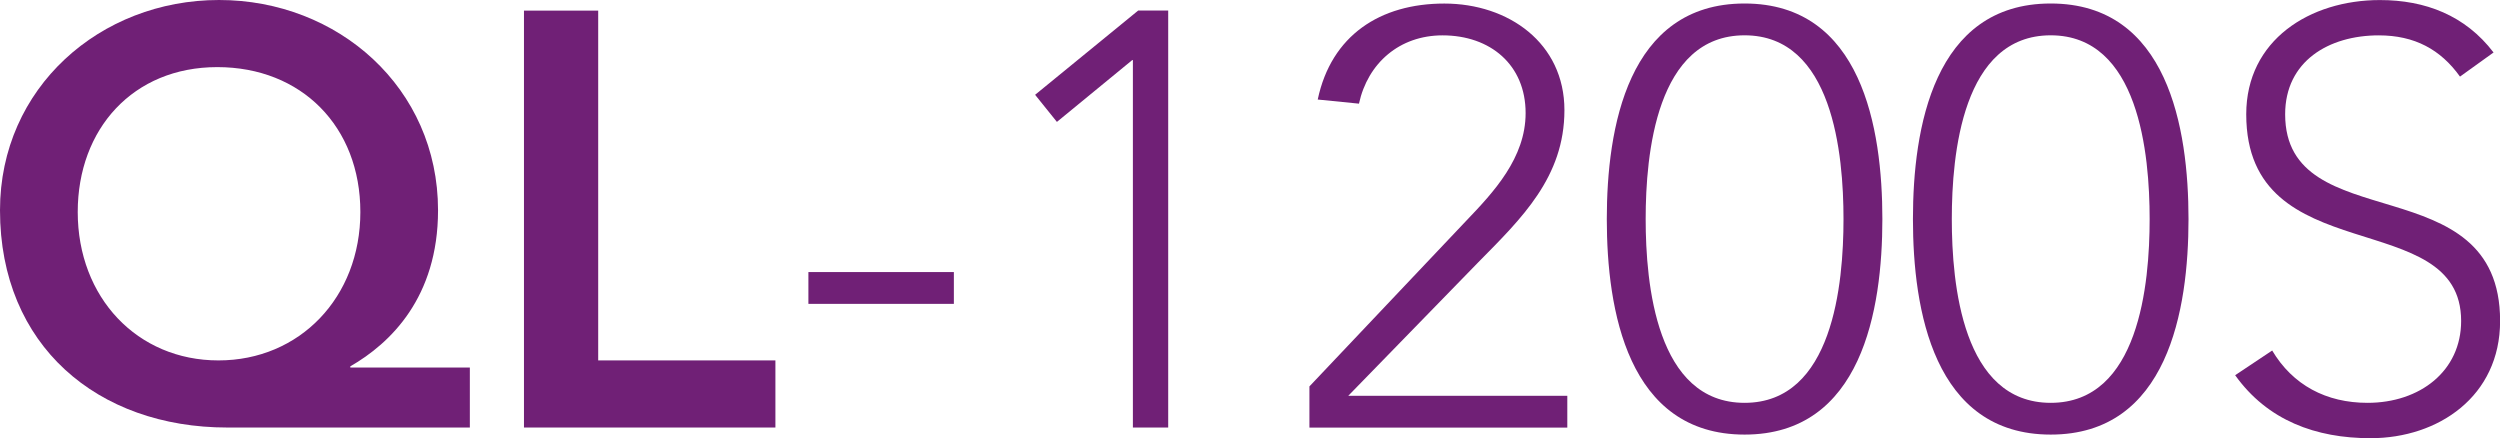
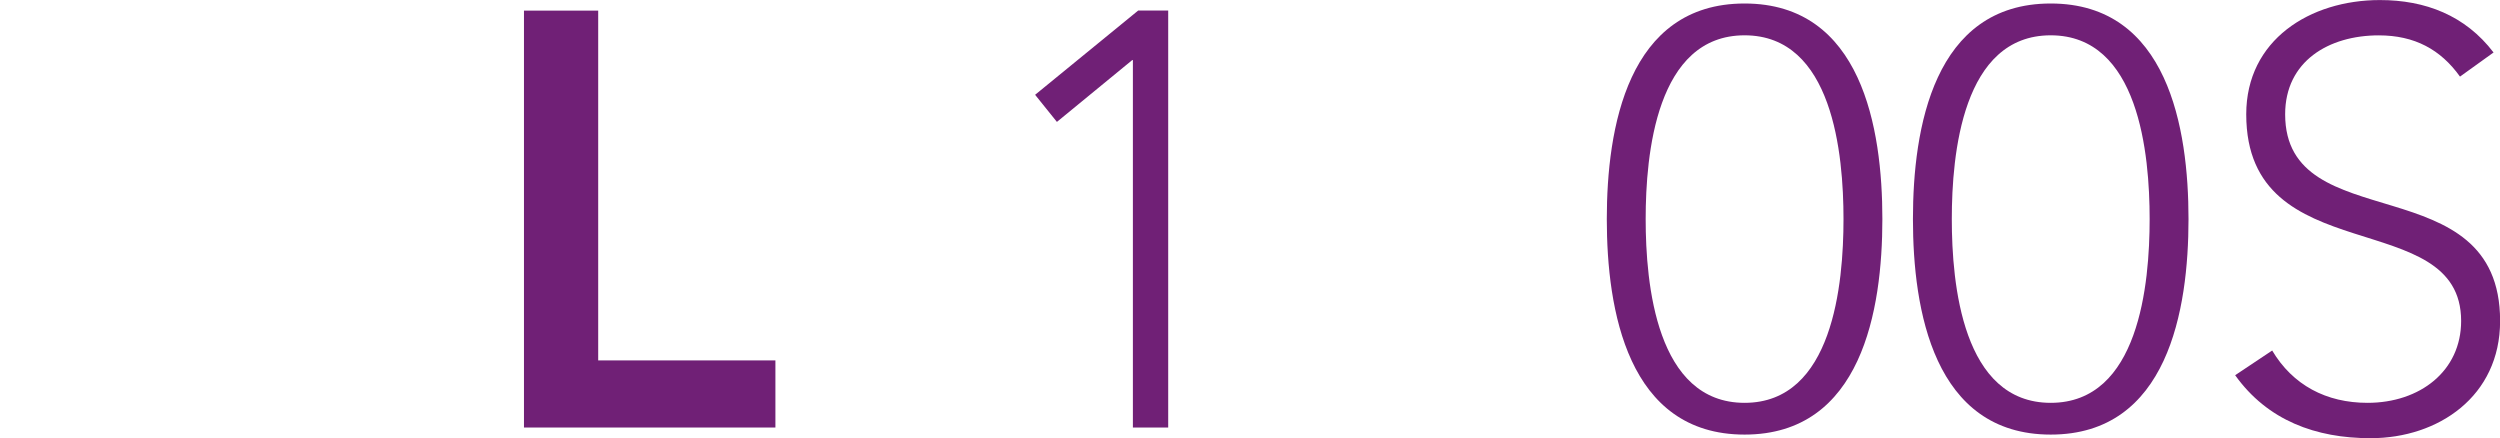
<svg xmlns="http://www.w3.org/2000/svg" id="Key_features_bg" viewBox="0 0 485 85">
  <defs>
    <style>.cls-1{fill:#702076;stroke-width:0px;}</style>
  </defs>
-   <path class="cls-1" d="M91.16,82.94h-47.06C18.96,82.94,0,67.06,0,40.79,0,17.02,19.42,0,42.49,0s42.49,17.02,42.49,40.79c0,16.91-9.25,25.82-17.02,30.28v.23h23.19v11.65ZM15.08,41.13c0,16.57,11.54,28.79,27.3,28.79s27.53-12.22,27.53-28.79-11.42-28.11-27.76-28.11-27.07,12-27.07,28.11Z" />
  <path class="cls-1" d="M101.66,2.06h14.39v67.86h34.38v13.02h-48.78V2.06Z" />
-   <path class="cls-1" d="M156.83,52.78h28.22v6.17h-28.22v-6.17Z" />
+   <path class="cls-1" d="M156.83,52.78h28.22v6.17v-6.17Z" />
  <path class="cls-1" d="M219.77,11.65h-.11l-14.62,12-4.23-5.26,19.99-16.34h5.83v80.89h-6.85V11.65Z" />
-   <path class="cls-1" d="M254.04,74.95l30.39-32.1c5.37-5.6,11.54-12.23,11.54-20.91,0-9.37-6.85-15.08-16.11-15.08-8.34,0-14.51,5.37-16.22,13.25l-8-.8c2.63-12.45,12.11-18.62,24.56-18.62s23.3,7.66,23.3,20.68-8.34,21.02-16.68,29.48l-25.25,25.93h42.49v6.17h-50.03v-8Z" />
  <path class="cls-1" d="M338.45.68c22.73,0,26.73,24.22,26.73,41.82s-4,41.81-26.73,41.81-26.73-24.22-26.73-41.81S315.72.68,338.45.68ZM338.45,78.15c17.14,0,19.19-23.08,19.19-35.65s-2.06-35.65-19.19-35.65-19.19,23.08-19.19,35.65,2.06,35.65,19.19,35.65Z" />
  <path class="cls-1" d="M397.84.68c22.73,0,26.73,24.22,26.73,41.82s-4,41.81-26.73,41.81-26.73-24.22-26.73-41.81S375.11.68,397.84.68ZM397.84,78.15c17.14,0,19.19-23.08,19.19-35.65s-2.06-35.65-19.19-35.65-19.19,23.08-19.19,35.65,2.06,35.65,19.19,35.65Z" />
  <path class="cls-1" d="M440.79,67.98c4,6.74,10.51,10.17,18.51,10.17,10.17,0,18.16-6.17,18.16-15.88,0-22.62-41.69-9.37-41.69-40.1,0-14.4,12.34-22.16,25.93-22.16,8.8,0,16.56,2.97,22.05,10.17l-6.51,4.68c-3.77-5.26-8.8-8-15.76-8-9.71,0-18.16,5.03-18.16,15.31,0,24.33,41.7,9.71,41.7,40.1,0,14.62-11.99,22.74-25.13,22.74-10.62,0-19.99-3.43-26.27-12.22l7.2-4.8Z" />
</svg>